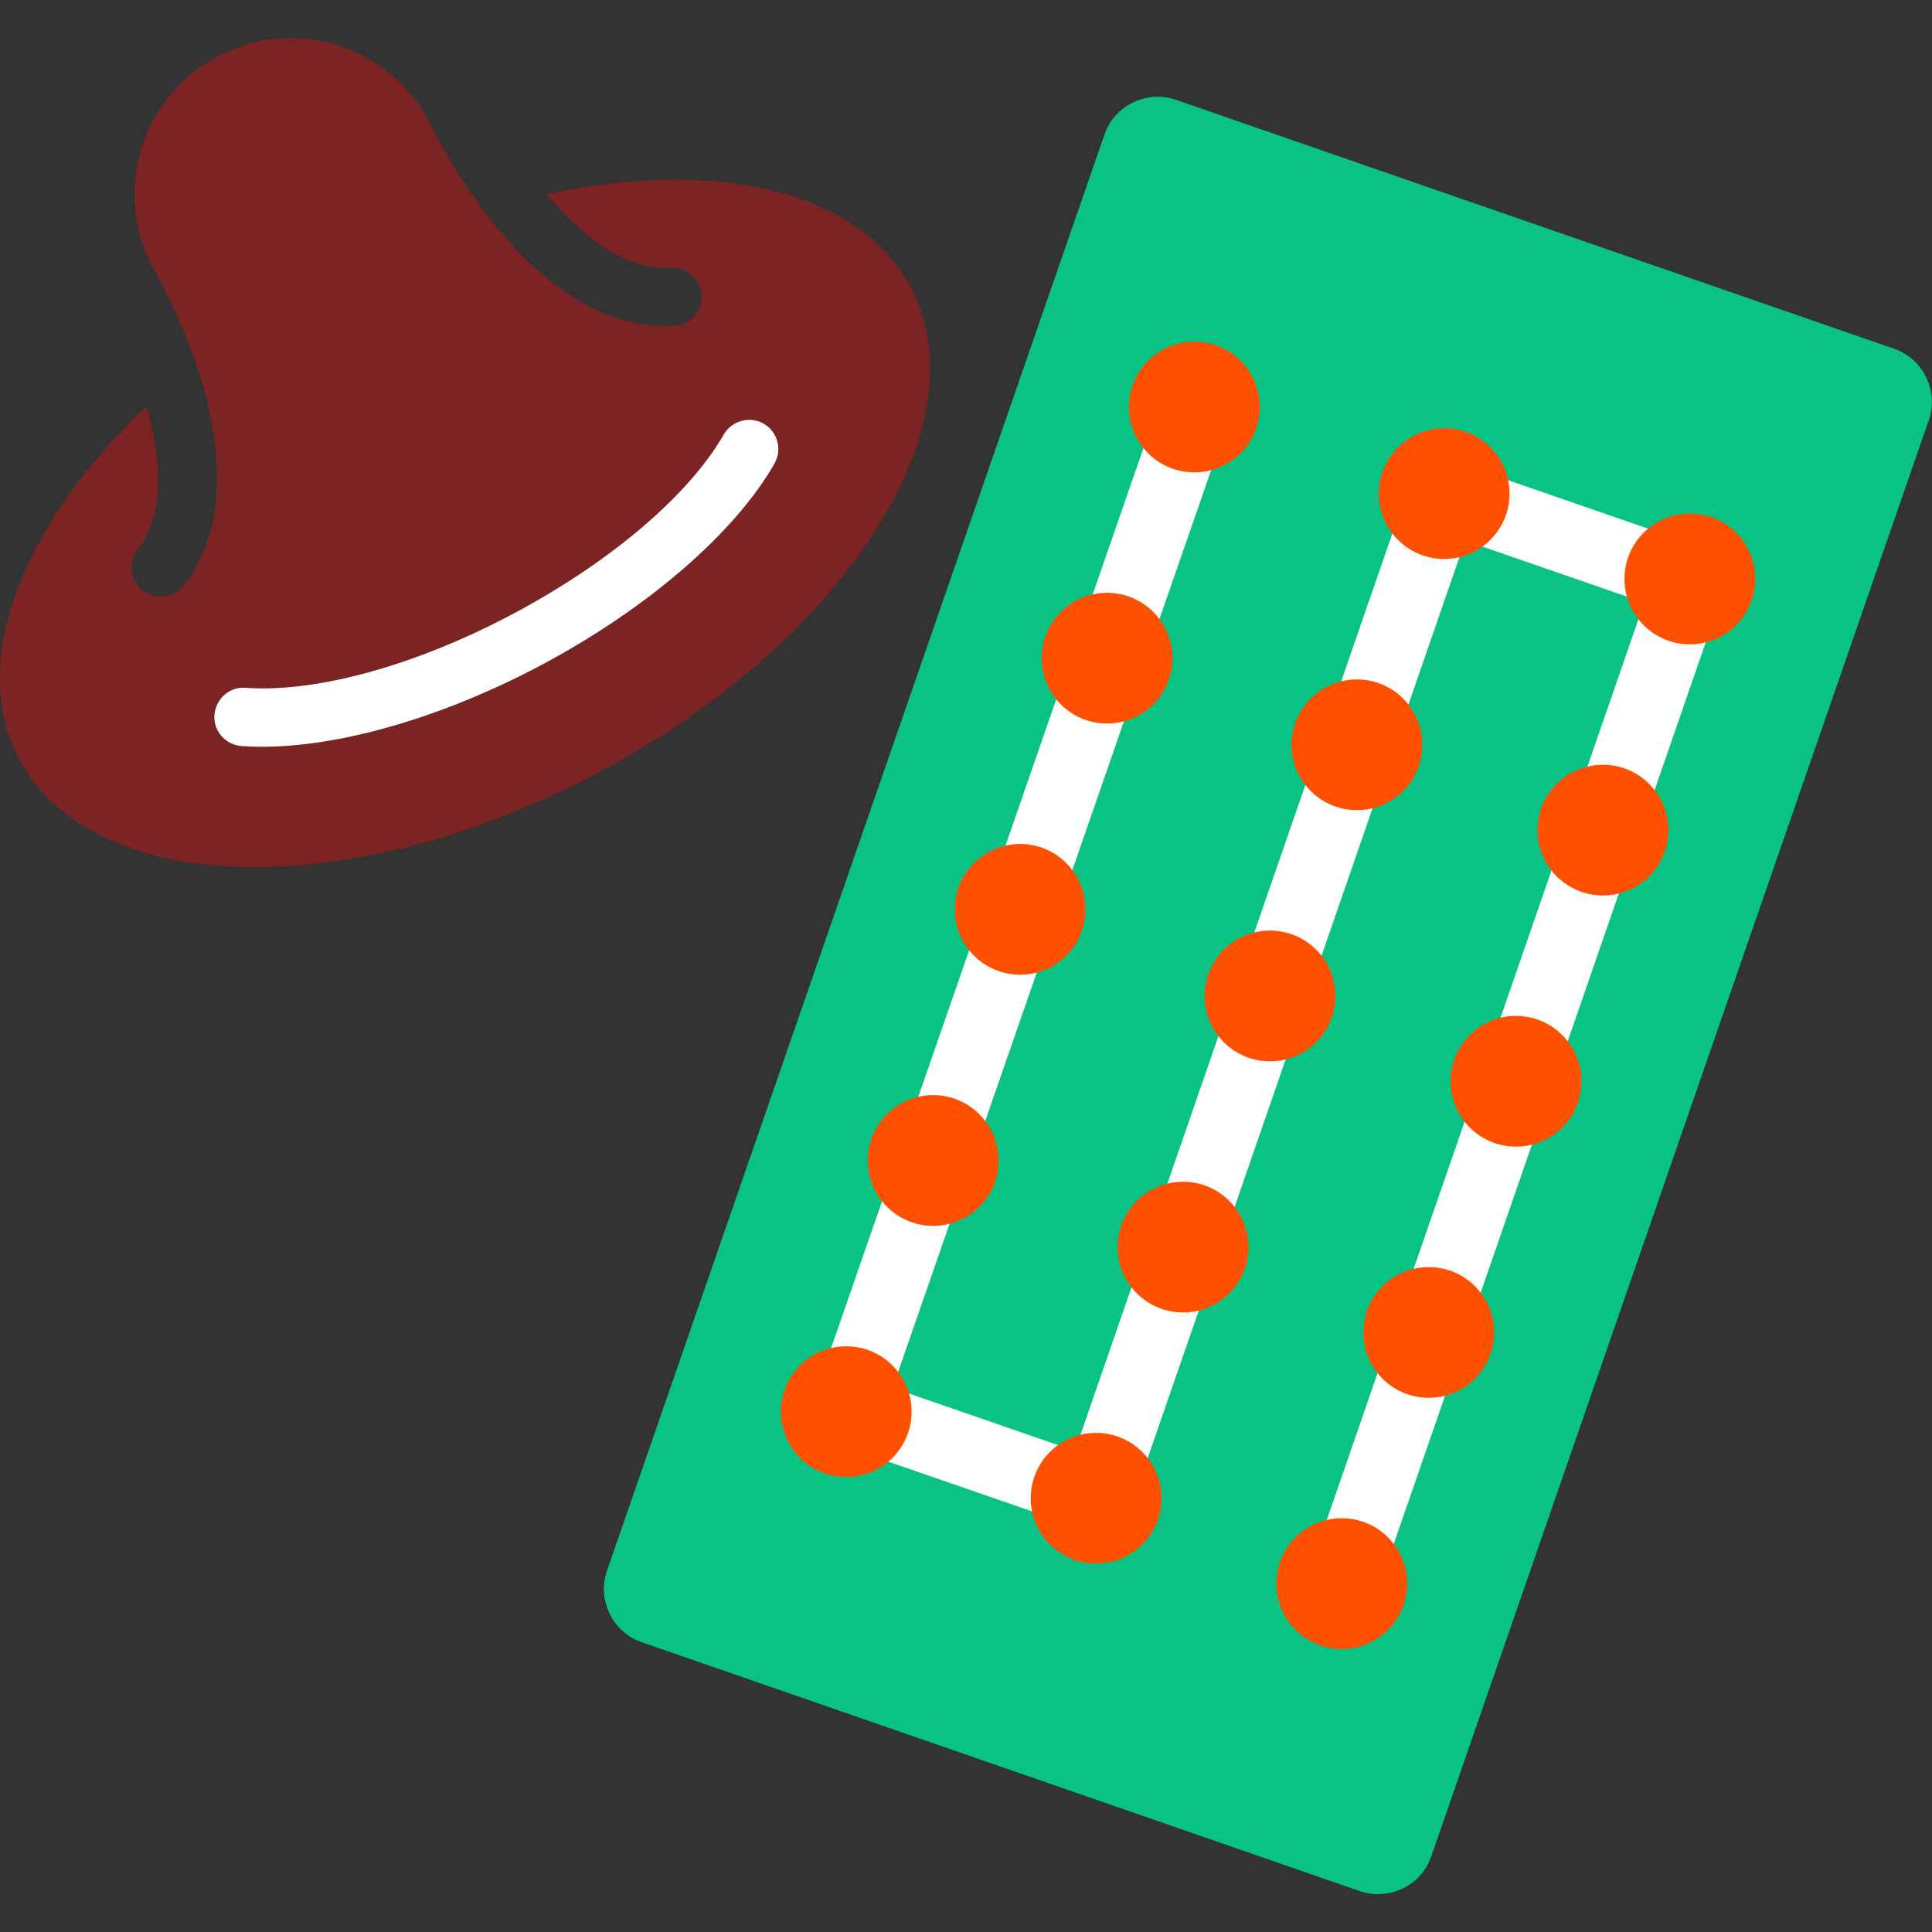
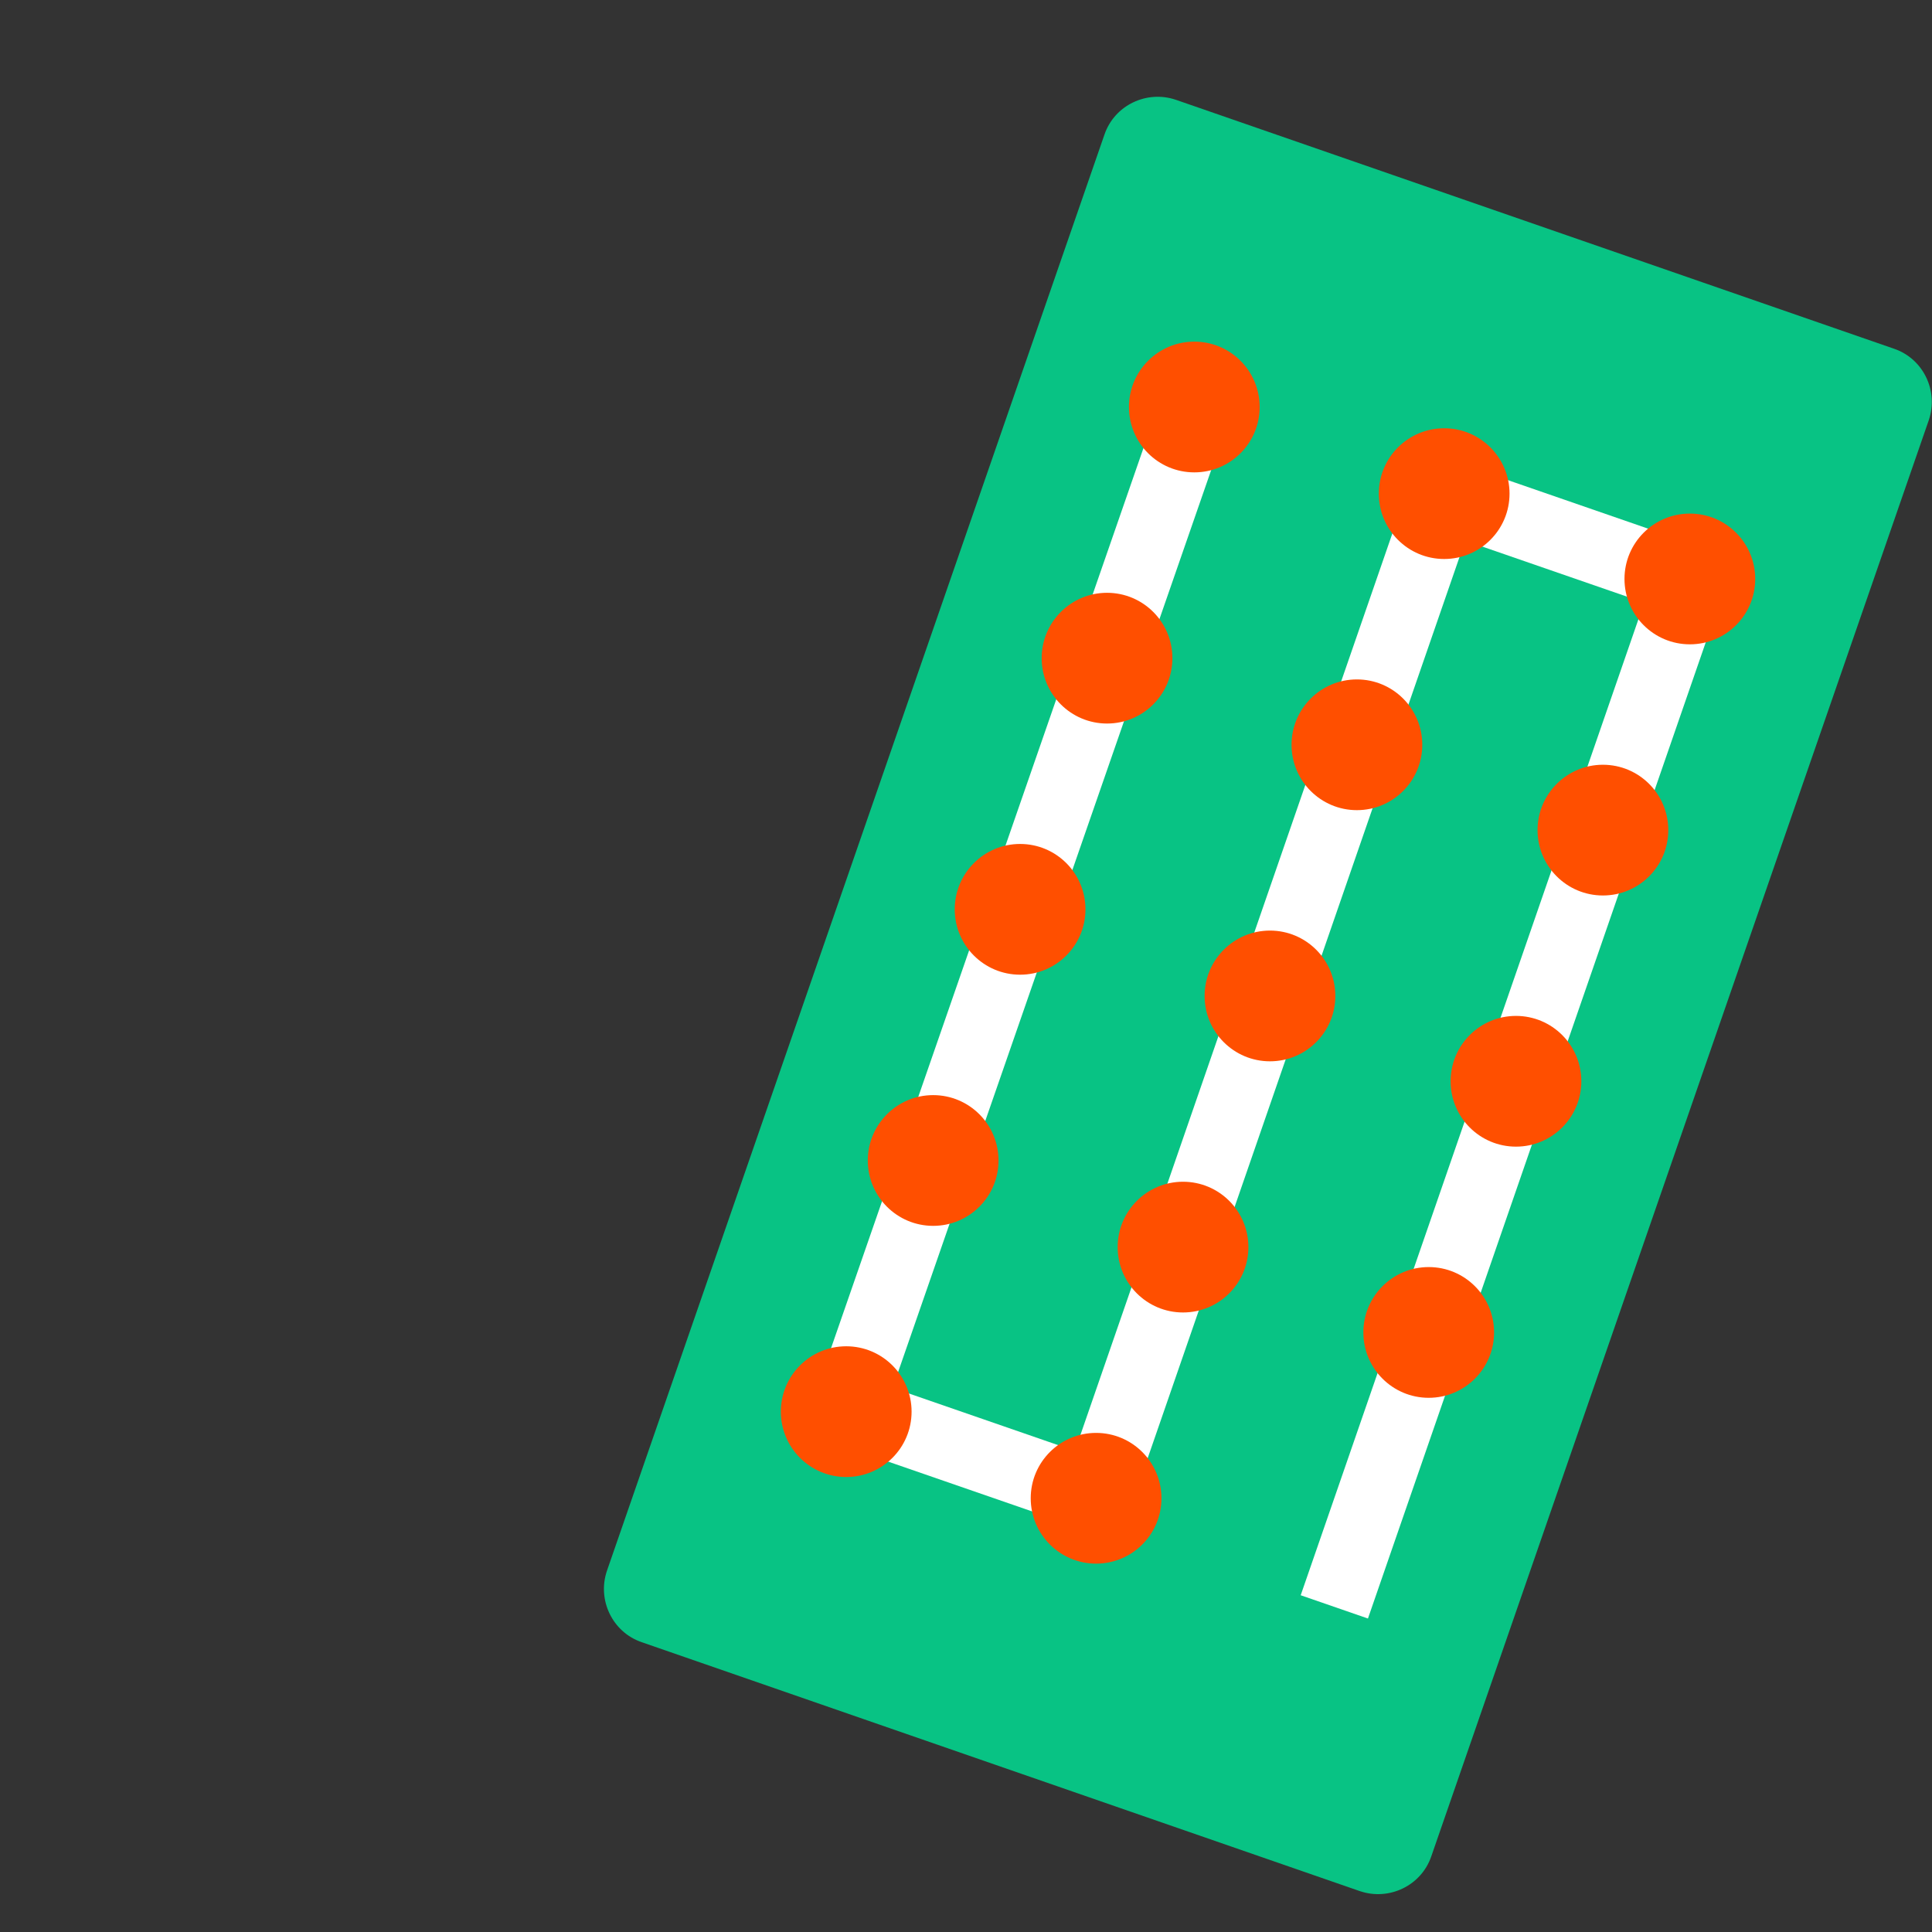
<svg xmlns="http://www.w3.org/2000/svg" version="1.1" id="Calque_1" x="0px" y="0px" viewBox="0 0 60 60" style="enable-background:new 0 0 60 60;" xml:space="preserve">
  <rect x="0" y="0" width="60" height="60" fill="#333333" stroke="none" />
  <style type="text/css">
	.st0{fill:#08C384;}
	.st1{fill:#FFFFFF;}
	.st2{fill:#FF4F00;}
	.st3{fill:#7C2424;}
</style>
  <g>
    <g>
      <path class="st0" d="M44.45,57.65c-0.31,0.91-1.31,1.39-2.22,1.08l-22.3-7.73c-0.91-0.31-1.39-1.31-1.08-2.22l15.45-44.6    c0.31-0.91,1.31-1.39,2.22-1.08l22.3,7.73c0.91,0.31,1.39,1.31,1.08,2.22L44.45,57.65z" />
    </g>
    <g>
      <g>
        <rect x="28.95" y="40.96" transform="matrix(0.327 -0.945 0.945 0.327 -22.39 58.733)" class="st1" width="2.21" height="8.26" />
      </g>
      <g>
        <rect x="47.52" y="12.58" transform="matrix(0.327 -0.945 0.945 0.327 16.927 57.186)" class="st1" width="2.21" height="8.25" />
      </g>
      <g>
        <g>
          <rect x="22.64" y="30.49" transform="matrix(0.327 -0.945 0.945 0.327 -3.467 58.312)" class="st1" width="33.14" height="2.21" />
        </g>
        <g>
          <g>
            <circle class="st2" cx="44.85" cy="15.33" r="2.03" />
          </g>
          <g>
            <circle class="st2" cx="42.14" cy="23.13" r="2.03" />
          </g>
          <g>
            <circle class="st2" cx="39.44" cy="30.93" r="2.03" />
          </g>
          <g>
            <circle class="st2" cx="36.74" cy="38.73" r="2.03" />
          </g>
          <g>
            <circle class="st2" cx="34.04" cy="46.53" r="2.03" />
          </g>
        </g>
      </g>
      <g>
        <g>
          <rect x="30.28" y="33.13" transform="matrix(0.327 -0.945 0.945 0.327 -0.815 67.323)" class="st1" width="33.14" height="2.21" />
        </g>
        <g>
          <g>
            <circle class="st2" cx="52.48" cy="17.98" r="2.03" />
          </g>
          <g>
            <circle class="st2" cx="49.78" cy="25.78" r="2.03" />
          </g>
          <g>
            <circle class="st2" cx="47.08" cy="33.58" r="2.03" />
          </g>
          <g>
            <circle class="st2" cx="44.37" cy="41.38" r="2.03" />
          </g>
          <g>
-             <circle class="st2" cx="41.67" cy="49.18" r="2.03" />
-           </g>
+             </g>
        </g>
      </g>
      <g>
        <g>
          <rect x="14.89" y="27.8" transform="matrix(0.328 -0.945 0.945 0.328 -6.157 49.158)" class="st1" width="33.14" height="2.21" />
        </g>
        <g>
          <g>
            <circle class="st2" cx="37.09" cy="12.64" r="2.03" />
          </g>
          <g>
            <circle class="st2" cx="34.38" cy="20.44" r="2.03" />
          </g>
          <g>
            <circle class="st2" cx="31.68" cy="28.24" r="2.03" />
          </g>
          <g>
            <circle class="st2" cx="28.98" cy="36.04" r="2.03" />
          </g>
          <g>
            <circle class="st2" cx="26.28" cy="43.84" r="2.03" />
          </g>
        </g>
      </g>
    </g>
  </g>
  <g>
-     <path class="st3" d="M16.98,6.03c1.07,1.28,2.43,2.38,3.83,2.28c0.5-0.03,0.93,0.35,0.97,0.85c0.02,0.37-0.17,0.7-0.48,0.86   c-0.11,0.06-0.23,0.09-0.36,0.1c-2.48,0.16-4.58-1.78-5.92-3.58c-0.02,0.01,0.02-0.01,0,0c-0.74-0.98-1.27-1.94-1.53-2.43   c-0.05-0.12-0.1-0.23-0.17-0.35C12.06,1.4,9.12,0.49,6.76,1.75C4.39,3,3.49,5.93,4.74,8.3c0.04,0.08,0.09,0.16,0.13,0.23   c0.24,0.44,0.78,1.48,1.21,2.74c-0.01,0.01,0.01-0.01,0,0c0.73,2.12,1.16,4.95-0.37,6.91c-0.08,0.1-0.18,0.18-0.29,0.24   c-0.31,0.16-0.69,0.14-0.98-0.09c-0.4-0.31-0.47-0.88-0.16-1.27c0.87-1.11,0.72-2.85,0.27-4.45c-3.85,3.67-5.56,7.94-3.95,10.97   c2.27,4.29,10.31,4.48,17.95,0.43c7.65-4.05,12-10.8,9.73-15.09C26.67,5.89,22.18,4.91,16.98,6.03z" />
    <g>
      <g>
-         <path class="st1" d="M16.78,20.67c-3.3,1.75-6.77,2.68-9.28,2.5c-0.5-0.04-0.88-0.47-0.84-0.97c0.04-0.5,0.47-0.88,0.97-0.84     c2.18,0.16,5.28-0.69,8.29-2.29c3.02-1.6,5.47-3.68,6.56-5.58c0.25-0.43,0.81-0.58,1.24-0.33c0.43,0.25,0.58,0.8,0.33,1.24     C22.81,16.57,20.08,18.92,16.78,20.67z" />
-       </g>
+         </g>
    </g>
  </g>
</svg>